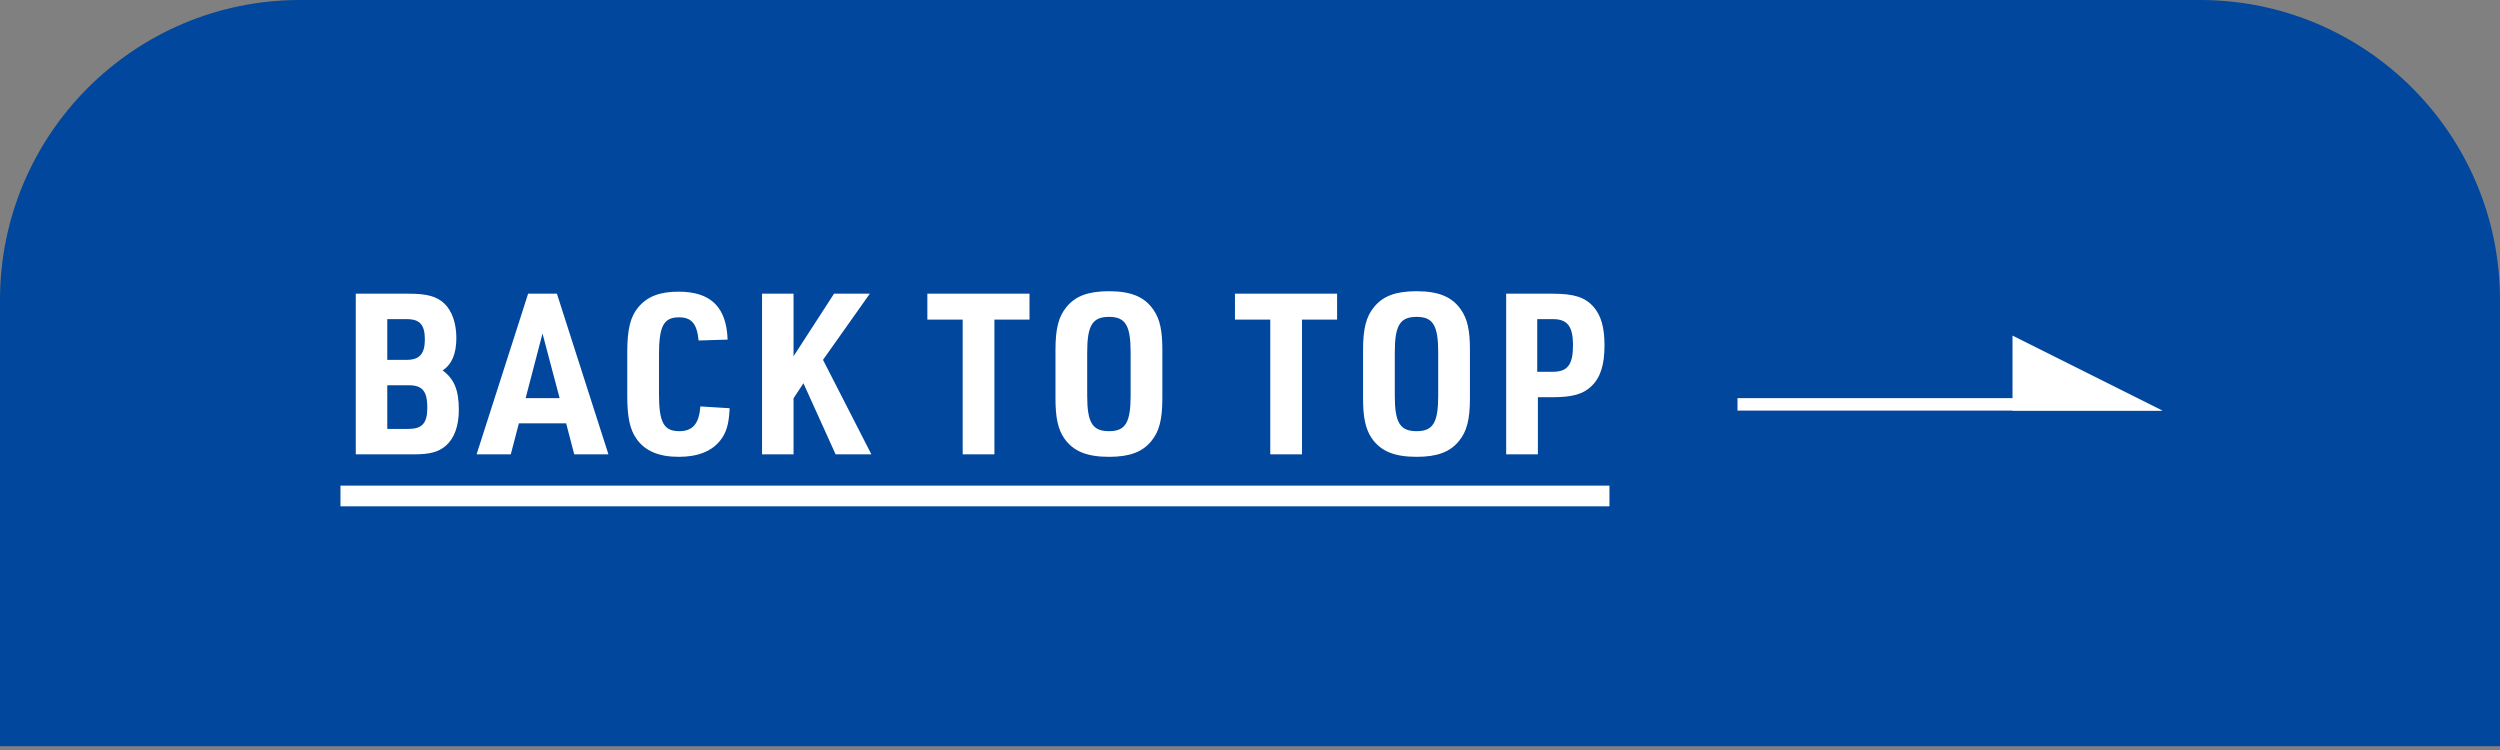
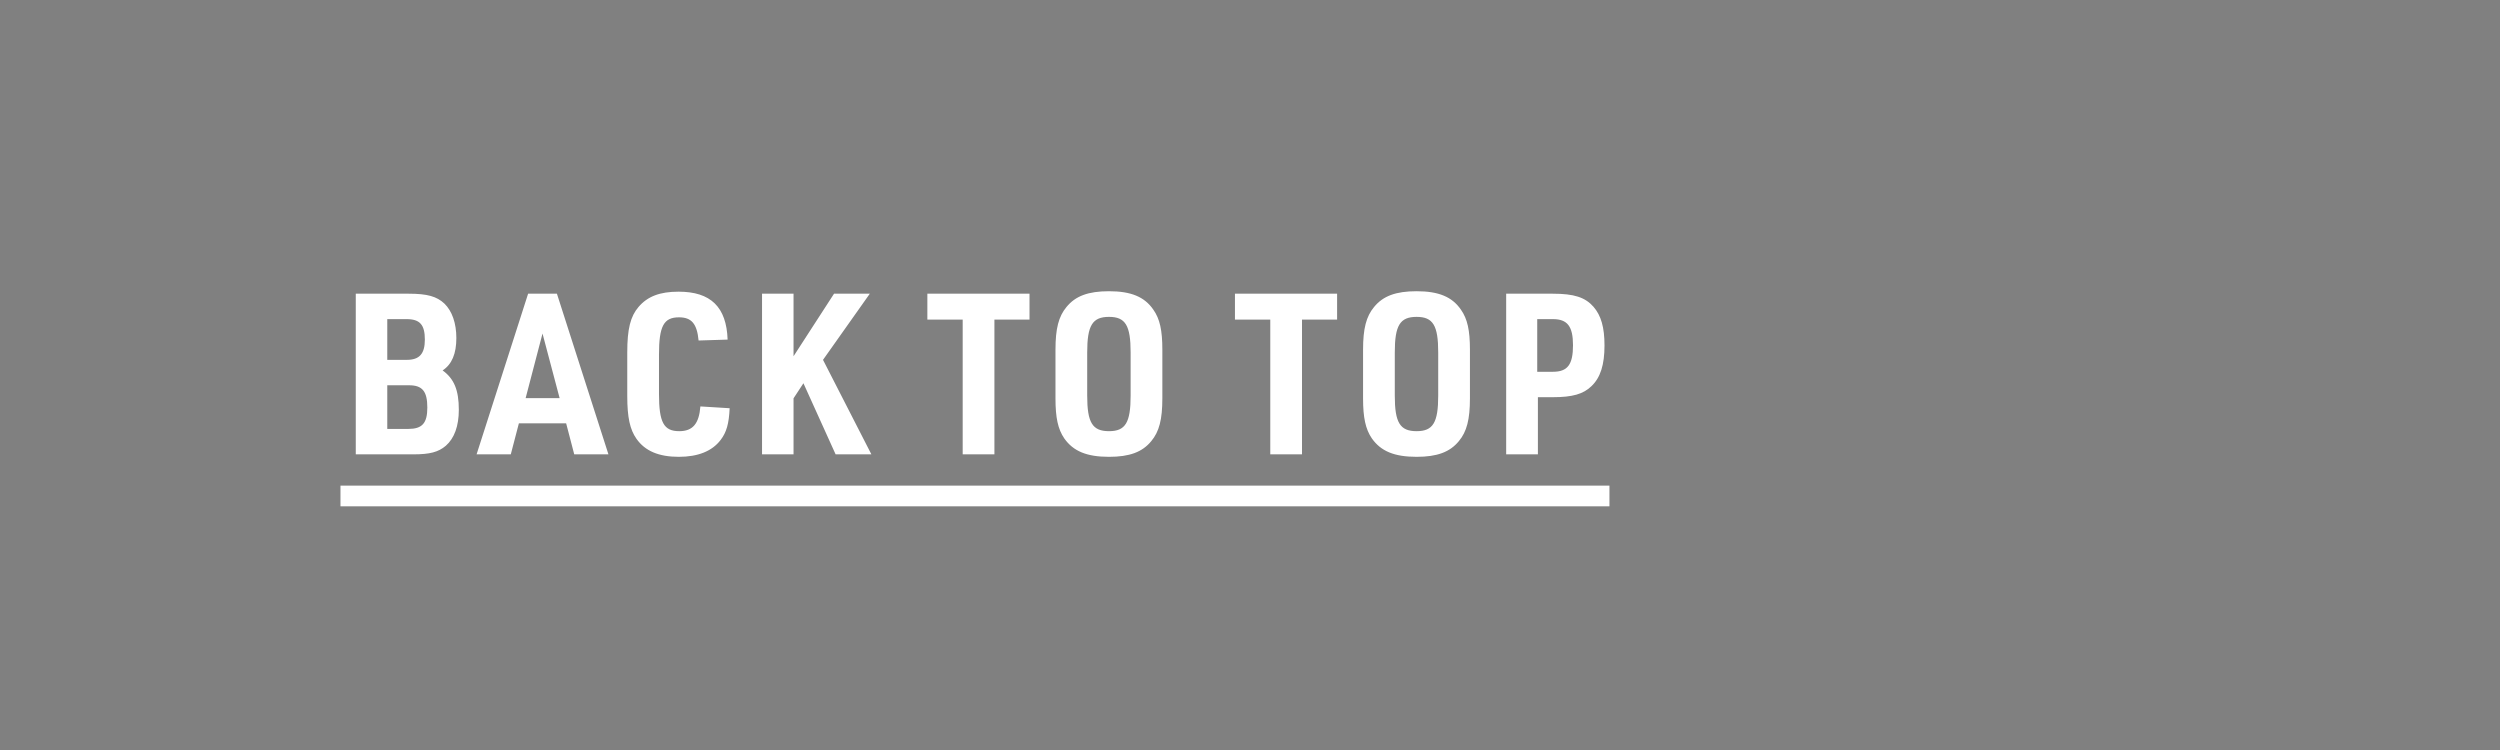
<svg xmlns="http://www.w3.org/2000/svg" width="200" height="60" viewBox="0 0 200 60" fill="none">
  <rect x="0" y="0" width="200" height="60" fill="#808080" stroke="none" />
-   <path d="M0 24C0 10.745 10.745 0 24 0H176C189.255 0 200 10.745 200 24V59.696H0V24Z" fill="#00479D" />
  <path d="M28.462 36.348V23.496H32.692C34.186 23.496 34.942 23.712 35.554 24.288C36.166 24.882 36.508 25.854 36.508 27.042C36.508 28.302 36.148 29.148 35.41 29.634C36.328 30.3 36.706 31.2 36.706 32.784C36.706 34.08 36.346 35.07 35.662 35.664C35.068 36.168 34.384 36.348 33.07 36.348H28.462ZM30.982 28.788H32.548C33.556 28.788 33.988 28.302 33.988 27.168C33.988 25.98 33.592 25.53 32.53 25.53H30.982V28.788ZM30.982 34.314H32.656C33.772 34.314 34.186 33.864 34.186 32.604C34.186 31.308 33.79 30.822 32.728 30.822H30.982V34.314ZM45.291 33.864H41.511L40.863 36.348H38.127L42.249 23.496H44.553L48.675 36.348H45.939L45.291 33.864ZM44.769 31.848L43.401 26.682L42.051 31.848H44.769ZM56.031 32.514L58.371 32.658C58.317 33.9 58.119 34.584 57.651 35.196C56.967 36.096 55.833 36.546 54.303 36.546C52.701 36.546 51.603 36.078 50.919 35.106C50.397 34.368 50.181 33.396 50.181 31.686V28.194C50.181 26.322 50.433 25.314 51.081 24.558C51.801 23.712 52.791 23.334 54.285 23.334C56.859 23.334 58.119 24.558 58.209 27.168L55.887 27.24C55.761 25.908 55.329 25.386 54.321 25.386C53.097 25.386 52.719 26.088 52.719 28.374V31.506C52.719 33.792 53.097 34.494 54.339 34.494C55.419 34.494 55.923 33.9 56.031 32.514ZM60.963 36.348V23.496H63.483V28.5L66.723 23.496H69.585L65.841 28.788L69.711 36.348H66.849L64.275 30.66L63.483 31.866V36.348H60.963ZM77.015 36.348V25.566H74.189V23.496H82.361V25.566H79.553V36.348H77.015ZM84.438 31.866V27.978C84.438 26.286 84.69 25.314 85.32 24.558C86.04 23.676 87.066 23.298 88.722 23.298C90.486 23.298 91.566 23.748 92.268 24.774C92.79 25.512 92.988 26.43 92.988 27.978V31.866C92.988 33.558 92.736 34.53 92.106 35.286C91.386 36.168 90.36 36.546 88.722 36.546C86.94 36.546 85.86 36.096 85.14 35.07C84.636 34.332 84.438 33.414 84.438 31.866ZM90.45 31.65V28.194C90.45 26.034 90.036 25.35 88.722 25.35C87.39 25.35 86.976 26.034 86.976 28.194V31.65C86.976 33.81 87.39 34.494 88.722 34.494C90.036 34.494 90.45 33.81 90.45 31.65ZM101.622 36.348V25.566H98.796V23.496H106.968V25.566H104.16V36.348H101.622ZM109.045 31.866V27.978C109.045 26.286 109.297 25.314 109.927 24.558C110.647 23.676 111.673 23.298 113.329 23.298C115.093 23.298 116.173 23.748 116.875 24.774C117.397 25.512 117.595 26.43 117.595 27.978V31.866C117.595 33.558 117.343 34.53 116.713 35.286C115.993 36.168 114.967 36.546 113.329 36.546C111.547 36.546 110.467 36.096 109.747 35.07C109.243 34.332 109.045 33.414 109.045 31.866ZM115.057 31.65V28.194C115.057 26.034 114.643 25.35 113.329 25.35C111.997 25.35 111.583 26.034 111.583 28.194V31.65C111.583 33.81 111.997 34.494 113.329 34.494C114.643 34.494 115.057 33.81 115.057 31.65ZM123.032 31.776V36.348H120.494V23.496H124.22C125.93 23.496 126.812 23.784 127.478 24.54C128.09 25.242 128.36 26.196 128.36 27.636C128.36 29.184 128.036 30.21 127.316 30.894C126.668 31.524 125.804 31.776 124.22 31.776H123.032ZM122.978 29.742H124.238C125.408 29.742 125.84 29.166 125.84 27.618C125.84 26.106 125.39 25.53 124.238 25.53H122.978V29.742Z" fill="white" />
  <path d="M27.238 38.85H128.756V40.506H27.238V38.85Z" fill="white" />
-   <path d="M173 32.848H161V26.848L173 32.848Z" fill="white" />
-   <path d="M139 31.848C150.716 31.848 157.284 31.848 169 31.848L173 32.848L139 32.848V31.848Z" fill="white" />
</svg>